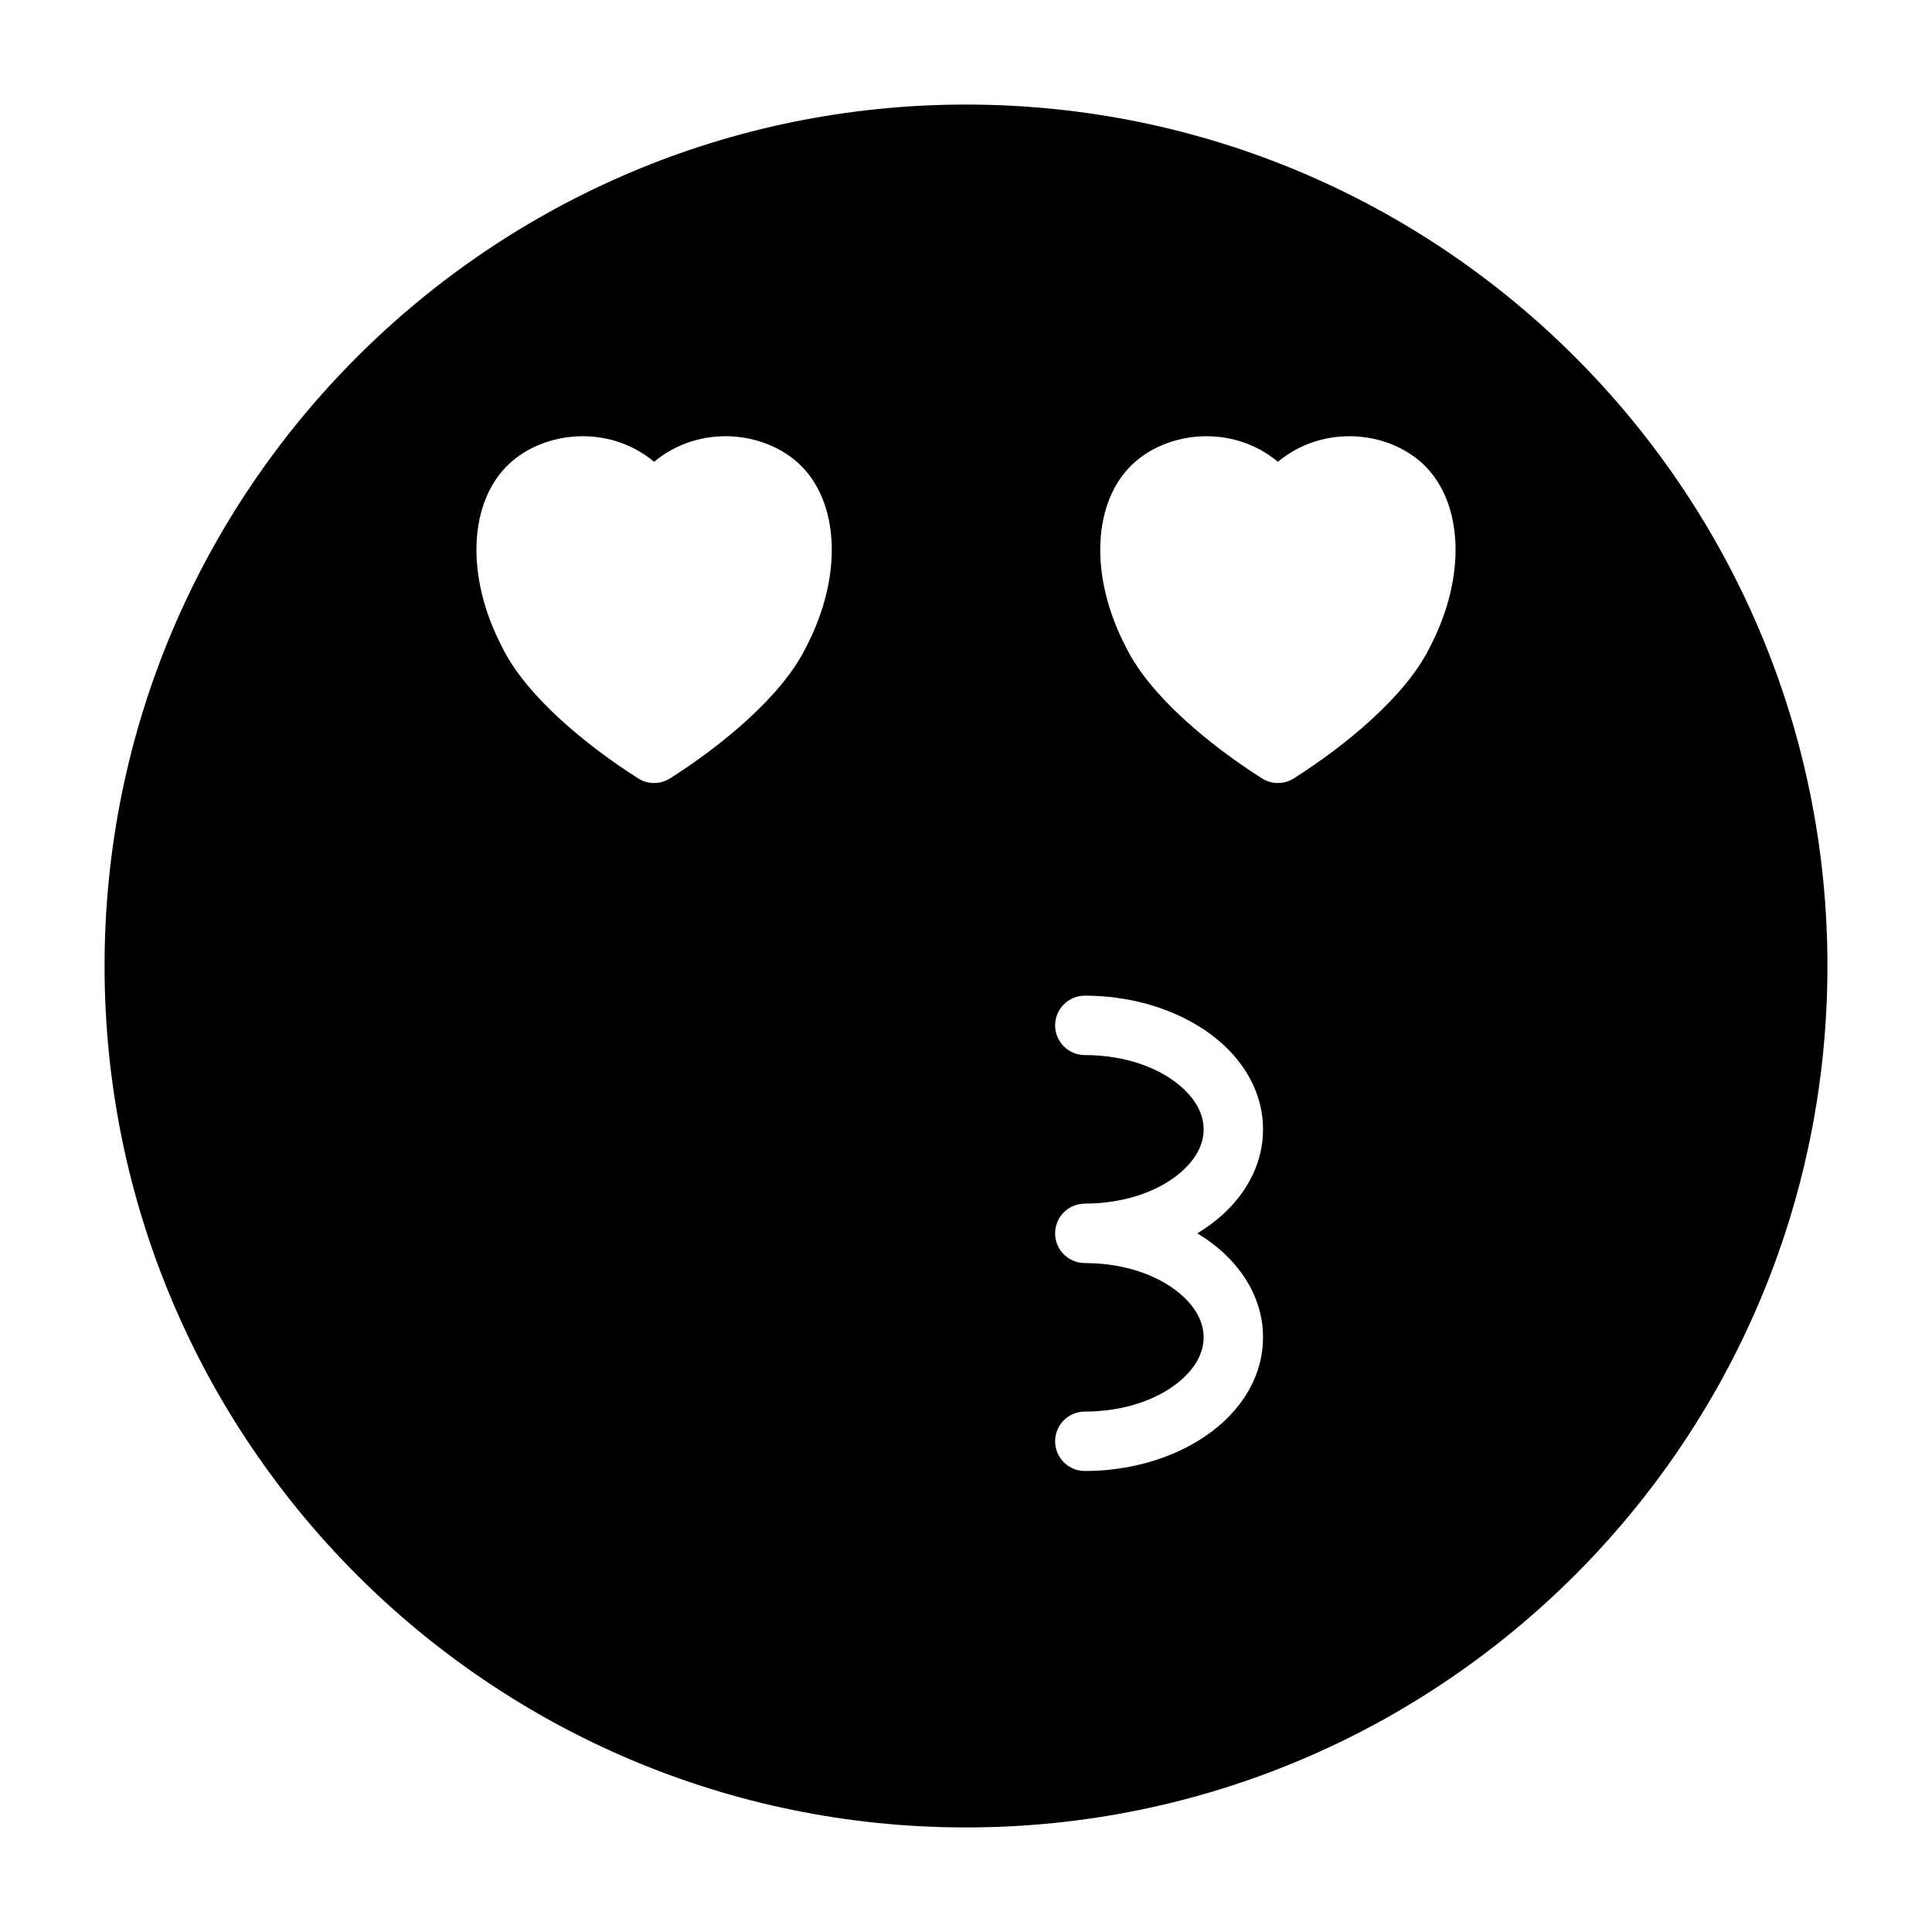
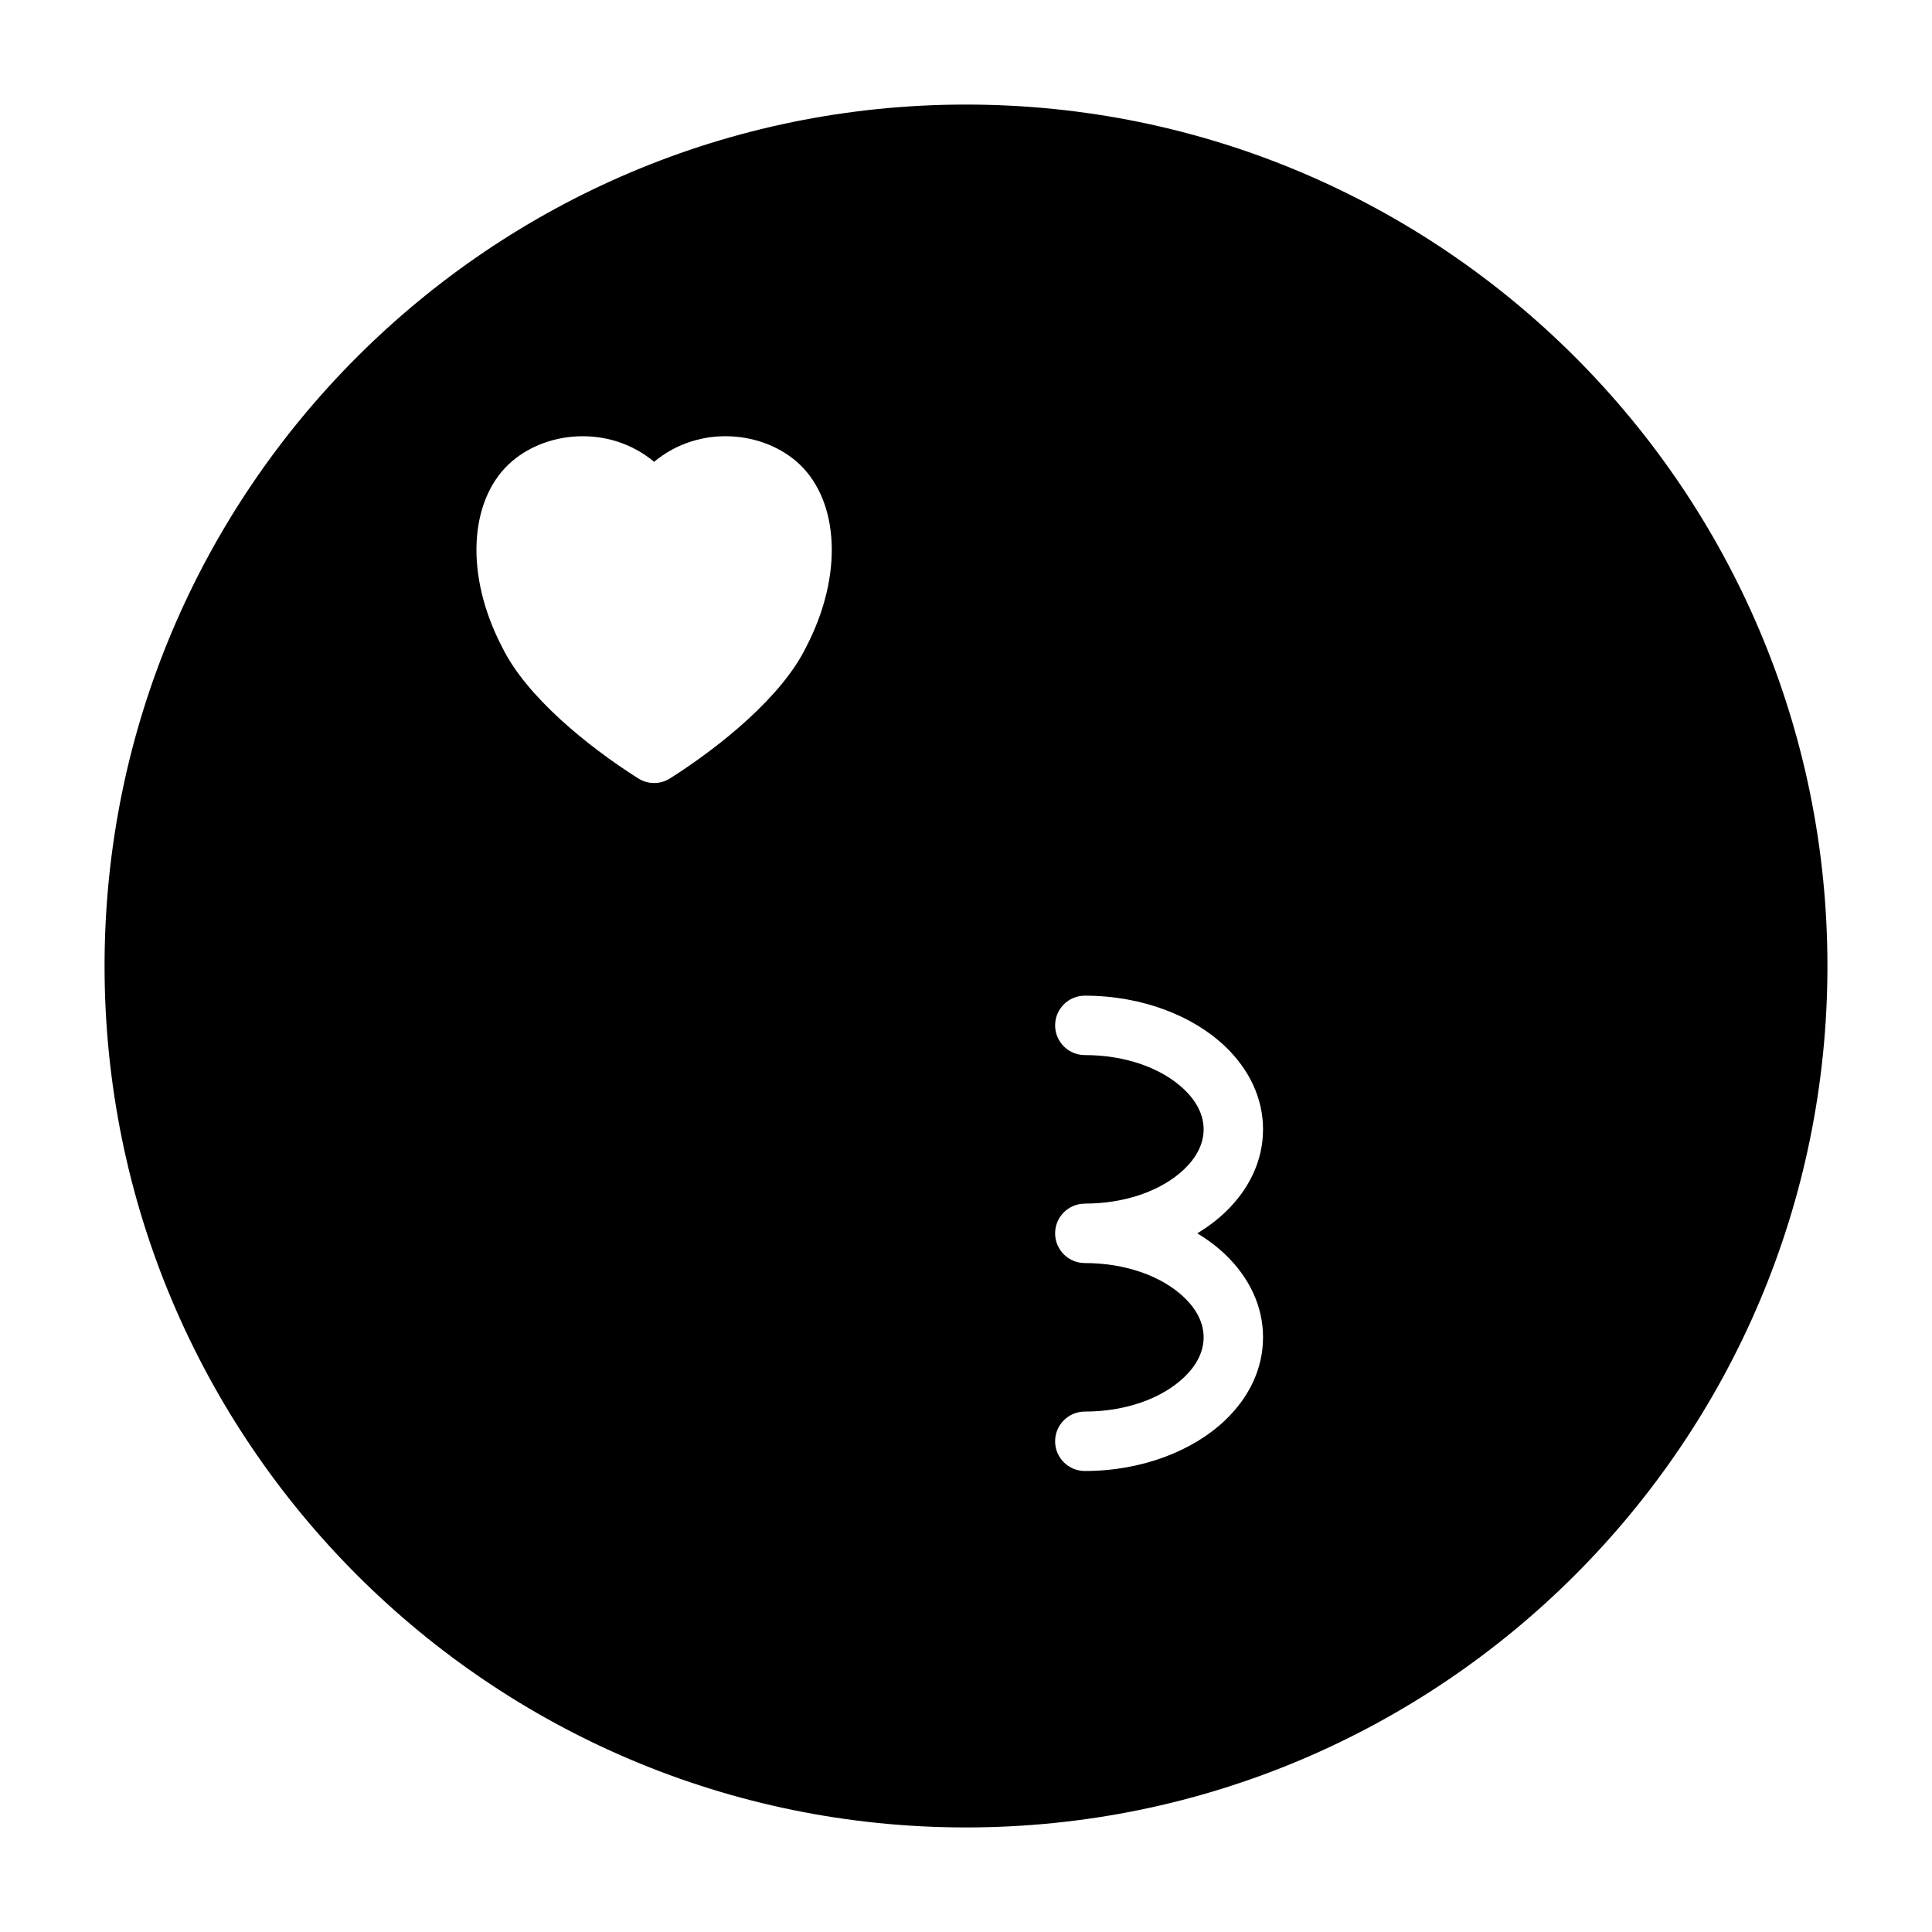
<svg xmlns="http://www.w3.org/2000/svg" fill="#000000" width="800px" height="800px" version="1.1" viewBox="144 144 512 512">
-   <path d="m400 171.71c-126 0-228.29 102.29-228.29 228.29s102.29 228.29 228.29 228.29 228.29-102.29 228.29-228.29-102.29-228.29-228.29-228.29zm31.488 291.27c-4.344 0-7.871 3.527-7.871 7.871s3.527 7.871 7.871 7.871c10.77 0 20.402 3.449 26.324 9.102 3.133 2.992 5.164 6.598 5.164 10.578 0 3.984-2.031 7.59-5.164 10.578-5.918 5.652-15.555 9.102-26.324 9.102-4.344 0-7.871 3.527-7.871 7.871s3.527 7.871 7.871 7.871c15.305 0 28.797-5.434 37.203-13.461 6.422-6.141 10.027-13.777 10.027-21.965s-3.606-15.824-10.027-21.965c-2.156-2.047-4.629-3.922-7.383-5.59 2.754-1.668 5.227-3.543 7.383-5.59 6.422-6.141 10.027-13.777 10.027-21.965s-3.606-15.824-10.027-21.965c-8.406-8.031-21.898-13.461-37.203-13.461-4.344 0-7.871 3.527-7.871 7.871s3.527 7.871 7.871 7.871c10.77 0 20.402 3.449 26.324 9.102 3.133 2.992 5.164 6.598 5.164 10.578 0 3.984-2.031 7.59-5.164 10.578-5.918 5.652-15.555 9.102-26.324 9.102zm-114.14-196.6c-12.027-10.012-29.207-8.203-38.574 0.691-10.25 9.746-11.793 29.172-1.59 48.648 6.375 12.879 22.402 25.977 35.945 34.559 2.582 1.637 5.856 1.637 8.438 0 13.539-8.582 29.566-21.68 35.945-34.559 10.203-19.477 8.66-38.902-1.59-48.648-9.367-8.895-26.543-10.707-38.574-0.691zm165.31 0c-12.027-10.012-29.207-8.203-38.574 0.691-10.25 9.746-11.793 29.172-1.59 48.648 6.375 12.879 22.402 25.977 35.945 34.559 2.582 1.637 5.856 1.637 8.438 0 13.539-8.582 29.566-21.68 35.945-34.559 10.203-19.477 8.66-38.902-1.59-48.648-9.367-8.895-26.543-10.707-38.574-0.691z" fill-rule="evenodd" />
+   <path d="m400 171.71c-126 0-228.29 102.29-228.29 228.29s102.29 228.29 228.29 228.29 228.29-102.29 228.29-228.29-102.29-228.29-228.29-228.29zm31.488 291.27c-4.344 0-7.871 3.527-7.871 7.871s3.527 7.871 7.871 7.871c10.77 0 20.402 3.449 26.324 9.102 3.133 2.992 5.164 6.598 5.164 10.578 0 3.984-2.031 7.59-5.164 10.578-5.918 5.652-15.555 9.102-26.324 9.102-4.344 0-7.871 3.527-7.871 7.871s3.527 7.871 7.871 7.871c15.305 0 28.797-5.434 37.203-13.461 6.422-6.141 10.027-13.777 10.027-21.965s-3.606-15.824-10.027-21.965c-2.156-2.047-4.629-3.922-7.383-5.59 2.754-1.668 5.227-3.543 7.383-5.59 6.422-6.141 10.027-13.777 10.027-21.965s-3.606-15.824-10.027-21.965c-8.406-8.031-21.898-13.461-37.203-13.461-4.344 0-7.871 3.527-7.871 7.871s3.527 7.871 7.871 7.871c10.77 0 20.402 3.449 26.324 9.102 3.133 2.992 5.164 6.598 5.164 10.578 0 3.984-2.031 7.59-5.164 10.578-5.918 5.652-15.555 9.102-26.324 9.102zm-114.14-196.6c-12.027-10.012-29.207-8.203-38.574 0.691-10.25 9.746-11.793 29.172-1.59 48.648 6.375 12.879 22.402 25.977 35.945 34.559 2.582 1.637 5.856 1.637 8.438 0 13.539-8.582 29.566-21.68 35.945-34.559 10.203-19.477 8.66-38.902-1.59-48.648-9.367-8.895-26.543-10.707-38.574-0.691zm165.31 0z" fill-rule="evenodd" />
</svg>